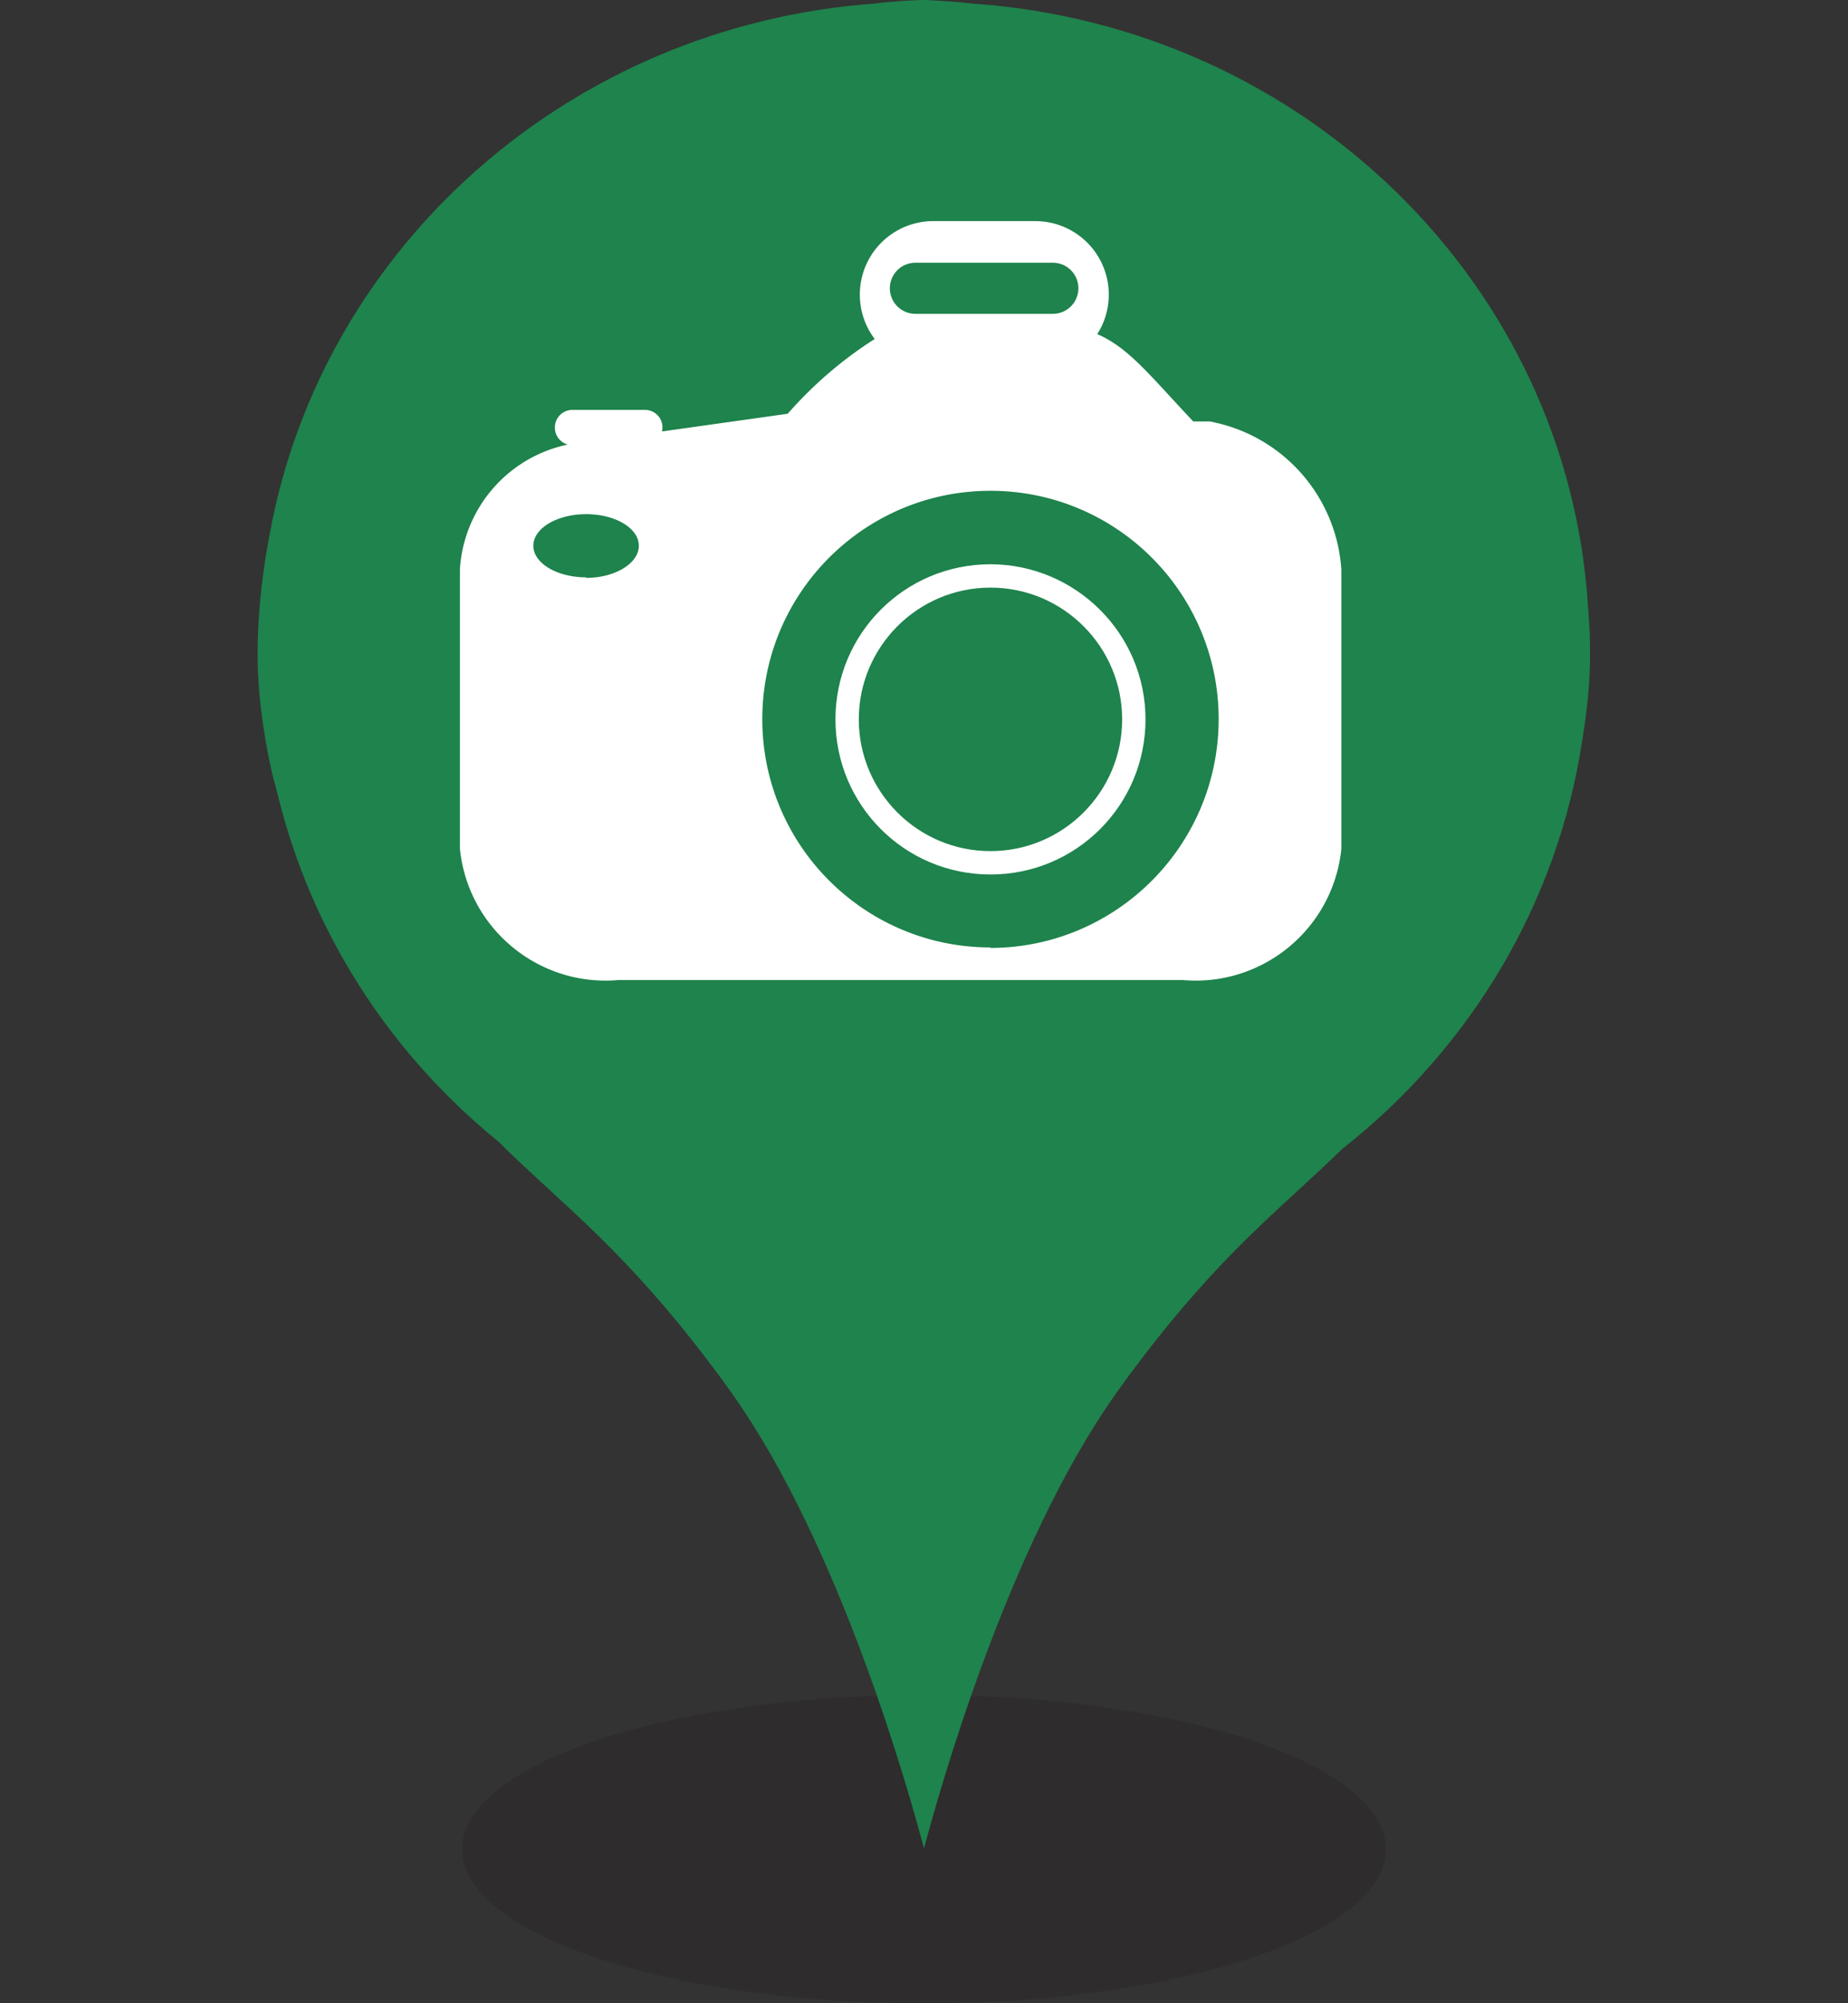
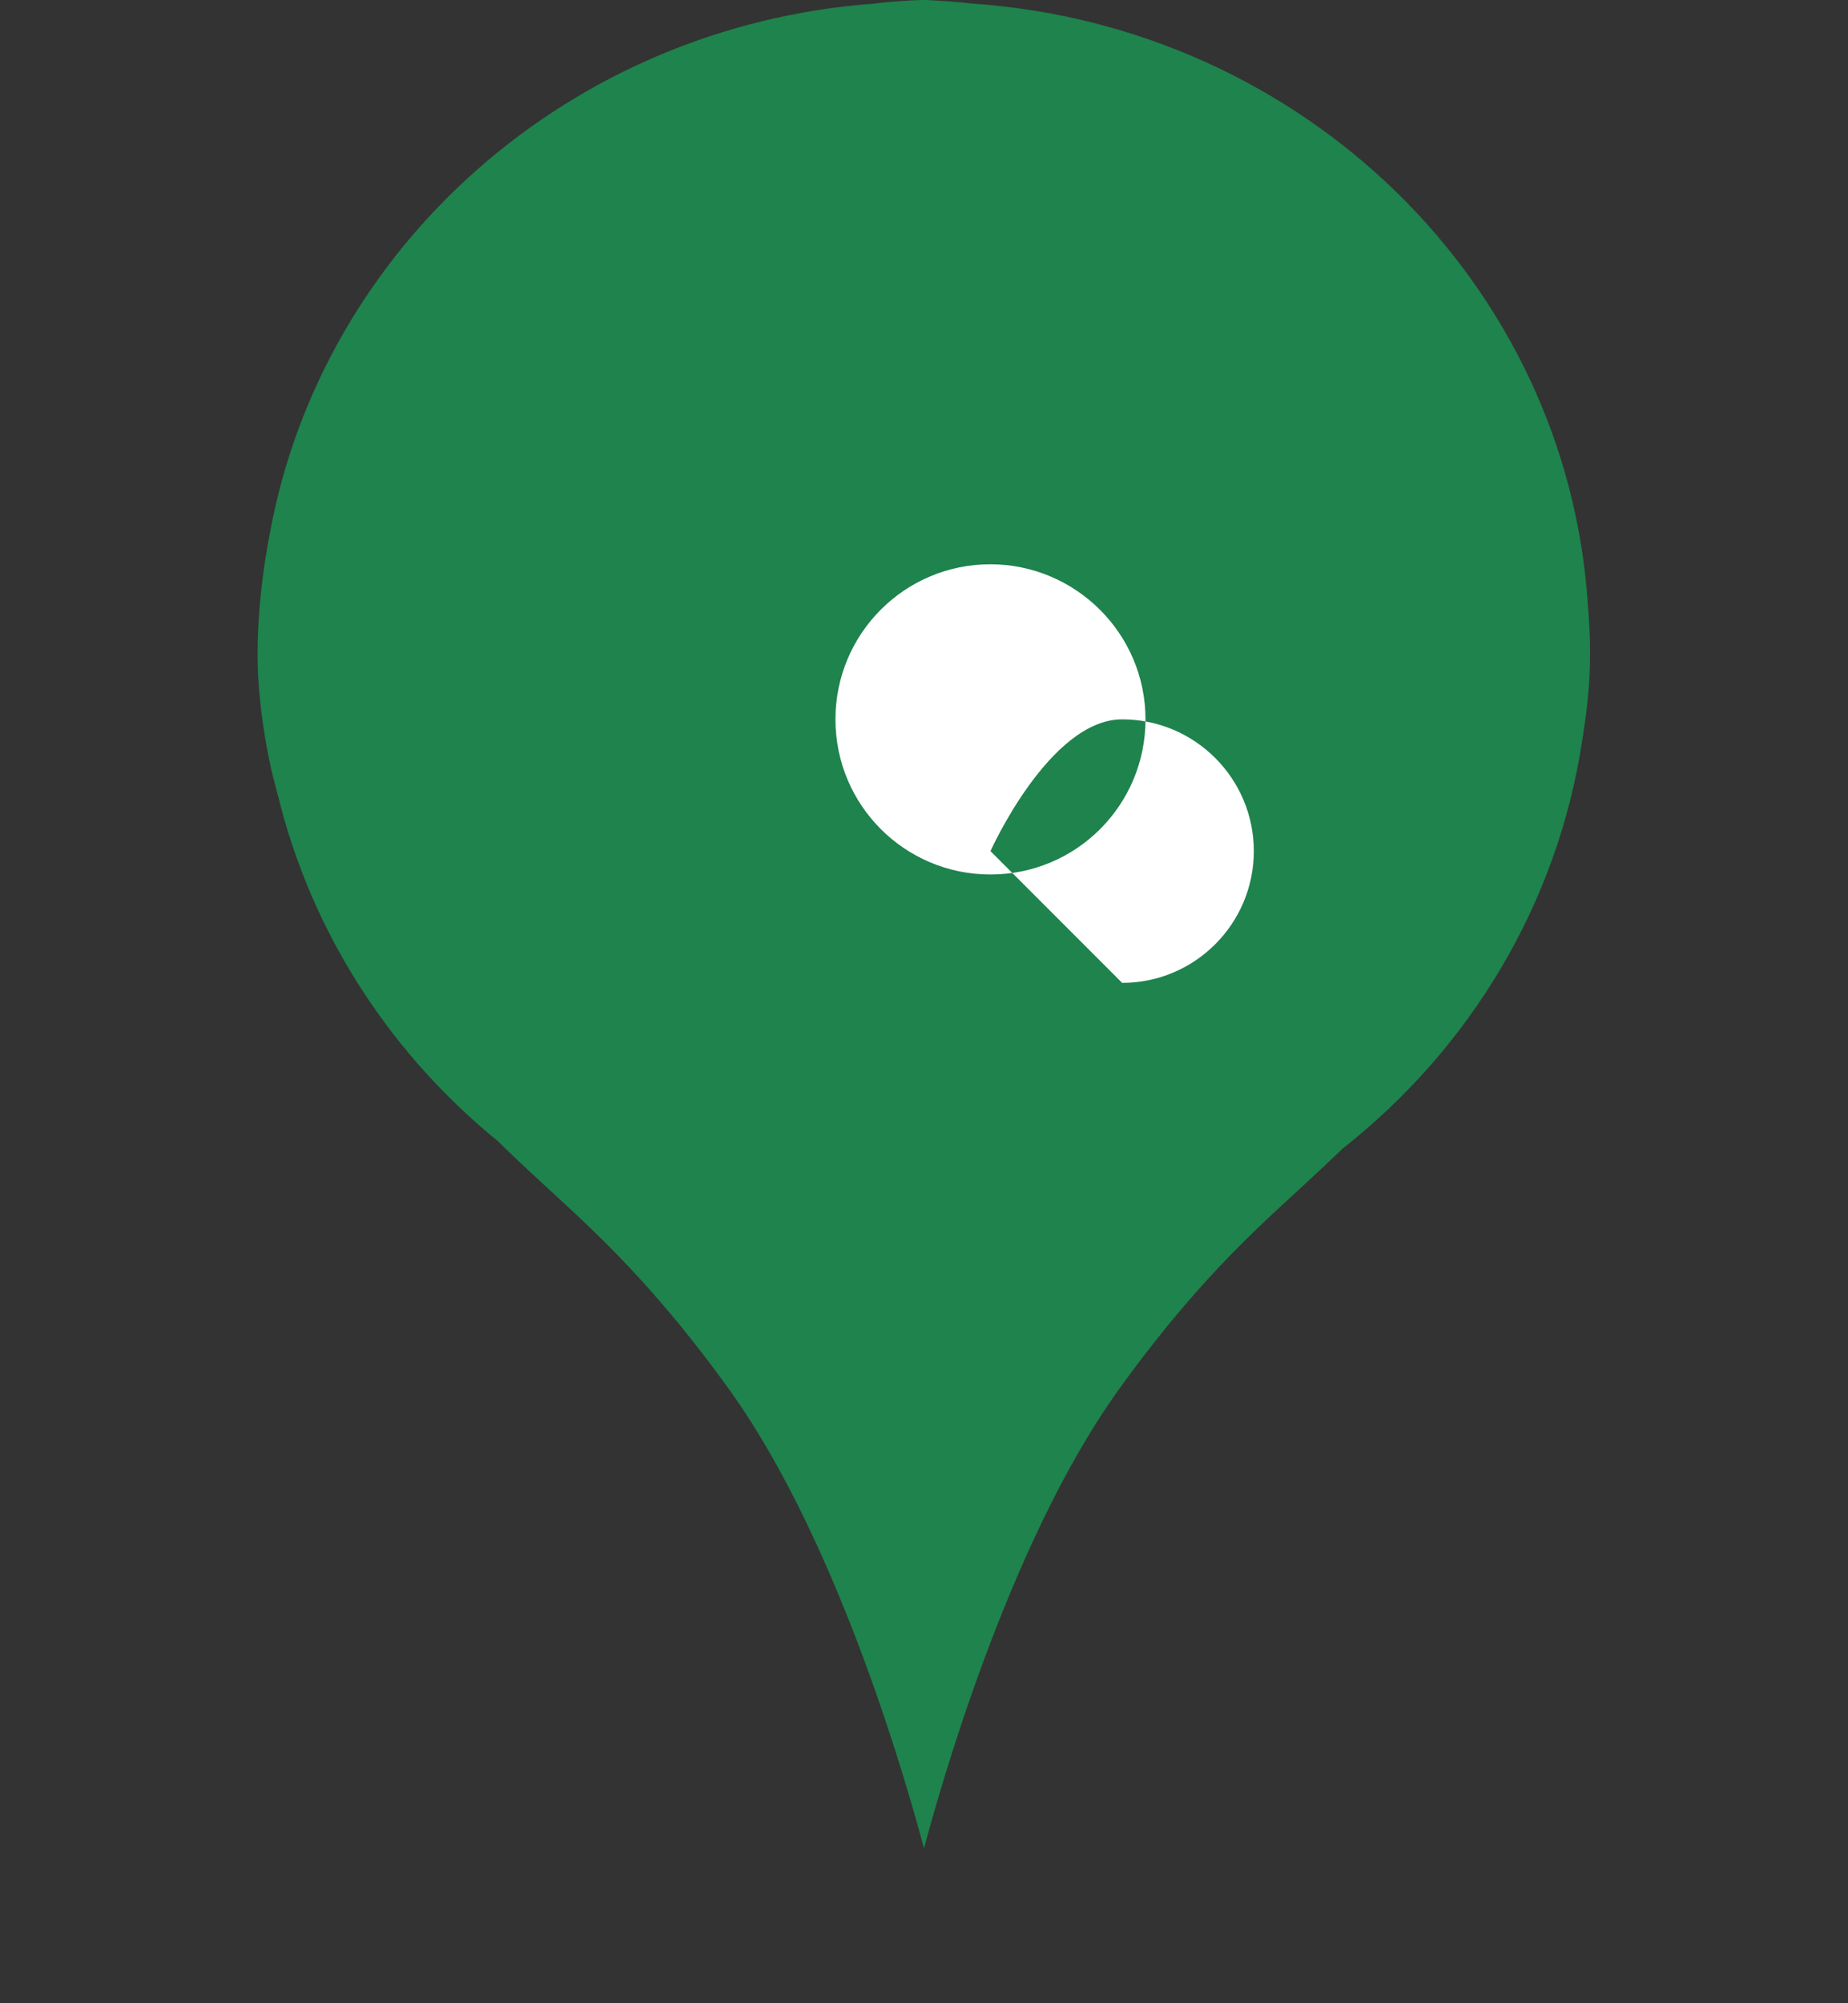
<svg xmlns="http://www.w3.org/2000/svg" width="72" height="78" viewBox="0 0 72 78">
  <rect x="0" y="0" width="72" height="78" fill="#333333" stroke="none" />
-   <ellipse cx="36" cy="72" rx="18" ry="6" style="fill:#231f20;opacity:.32" />
  <path d="M10.98 31.56c1.39 5.12 4.38 9.6 8.45 12.9l.24.24c2.15 2.09 4.02 3.51 6.7 6.75 0 0 1.12 1.35 2.13 2.78 4.27 6 6.94 15.65 7.5 17.74v-.23.23c.56-2.09 3.23-11.73 7.5-17.74 1.01-1.43 2.13-2.78 2.13-2.78 2.68-3.24 4.55-4.65 6.7-6.75h.01c4.94-3.9 8.35-9.51 9.31-15.9.3-1.84.38-3.28.22-5.18C61.09 11.07 50.81 1.03 37.89.14 37.3.07 36.49.02 36.08 0h-.16c-.43.01-1.26.06-1.86.14-11.86.87-21.48 9.45-23.54 20.59-.56 2.86-.5 5-.46 5.63.03.51.12 1.91.55 3.78" style="fill:#1e834c" />
-   <path d="M47.17 16.41h-.68c-1.7-1.8-2.51-2.87-3.74-3.4a2.861 2.861 0 0 0-2.41-4.4h-3.98a2.86 2.86 0 0 0-2.86 2.86c0 .62.2 1.23.58 1.73-1.26.8-2.4 1.78-3.39 2.91l-4.9.69c.01-.05.02-.1.02-.16a.68.68 0 0 0-.68-.68h-2.86c-.38.02-.67.34-.65.72.01.29.21.55.5.63a5.295 5.295 0 0 0-4.2 4.83v10.92c.32 3.1 3.07 5.37 6.17 5.1h22c3.1.27 5.85-2 6.17-5.1V22.17a6.284 6.284 0 0 0-5.08-5.75Zm-24.33 6.07c-1.14 0-2.06-.55-2.06-1.23s.92-1.23 2.06-1.23 2.05.55 2.05 1.23-.92 1.25-2.05 1.25Zm12.83-12.25h5.35a.994.994 0 0 1 0 1.99h-5.35a.994.994 0 1 1-.01-1.99Zm2.92 26.66c-4.91 0-8.89-3.98-8.89-8.89s3.98-8.89 8.89-8.89 8.89 3.98 8.89 8.89-3.98 8.9-8.89 8.91Z" style="fill:#fff" />
-   <path d="M38.59 21.97c-3.34 0-6.04 2.7-6.04 6.04s2.7 6.04 6.04 6.04 6.04-2.7 6.04-6.04c0-3.33-2.71-6.03-6.04-6.04m0 11.17c-2.83 0-5.13-2.3-5.13-5.13s2.3-5.13 5.13-5.13 5.13 2.3 5.13 5.13-2.3 5.13-5.13 5.13" style="fill:#fff" />
+   <path d="M38.59 21.97c-3.34 0-6.04 2.7-6.04 6.04s2.7 6.04 6.04 6.04 6.04-2.7 6.04-6.04c0-3.33-2.71-6.03-6.04-6.04m0 11.17s2.3-5.13 5.13-5.13 5.13 2.3 5.13 5.13-2.3 5.13-5.13 5.13" style="fill:#fff" />
  <path d="M0 0h72v78H0z" style="fill:none" />
</svg>